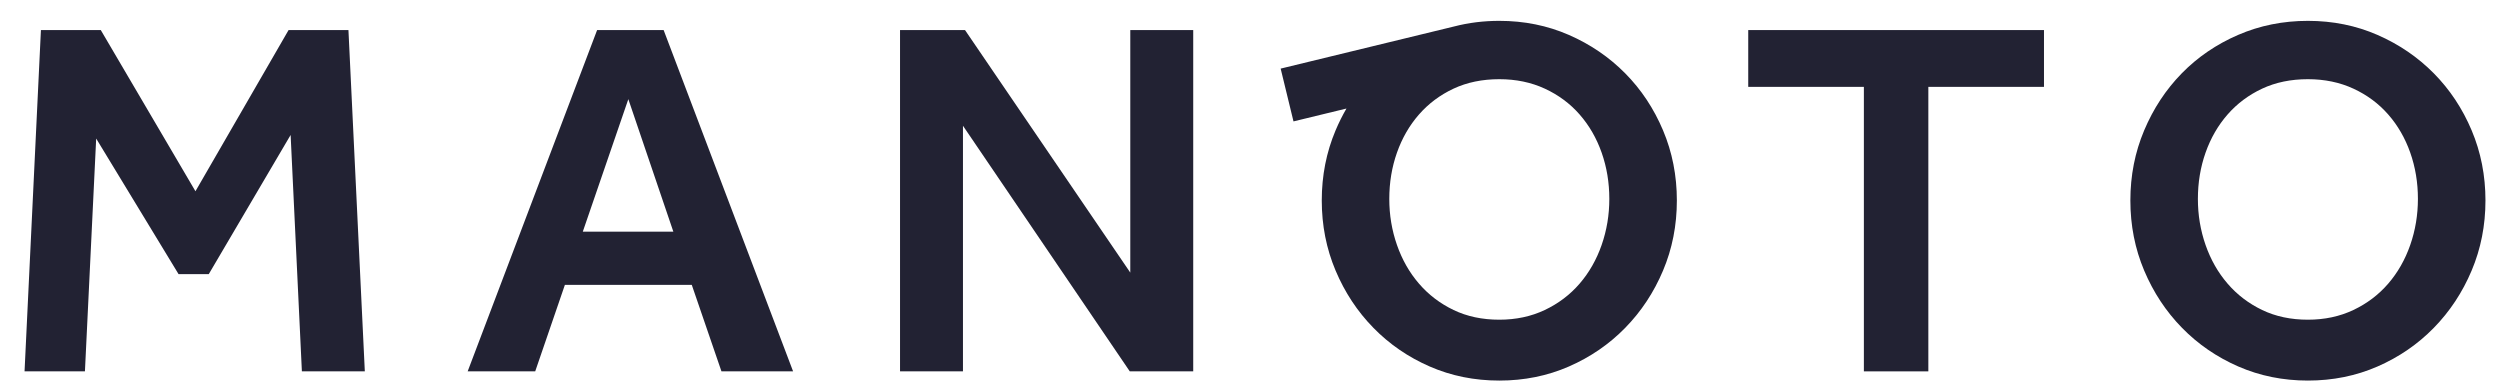
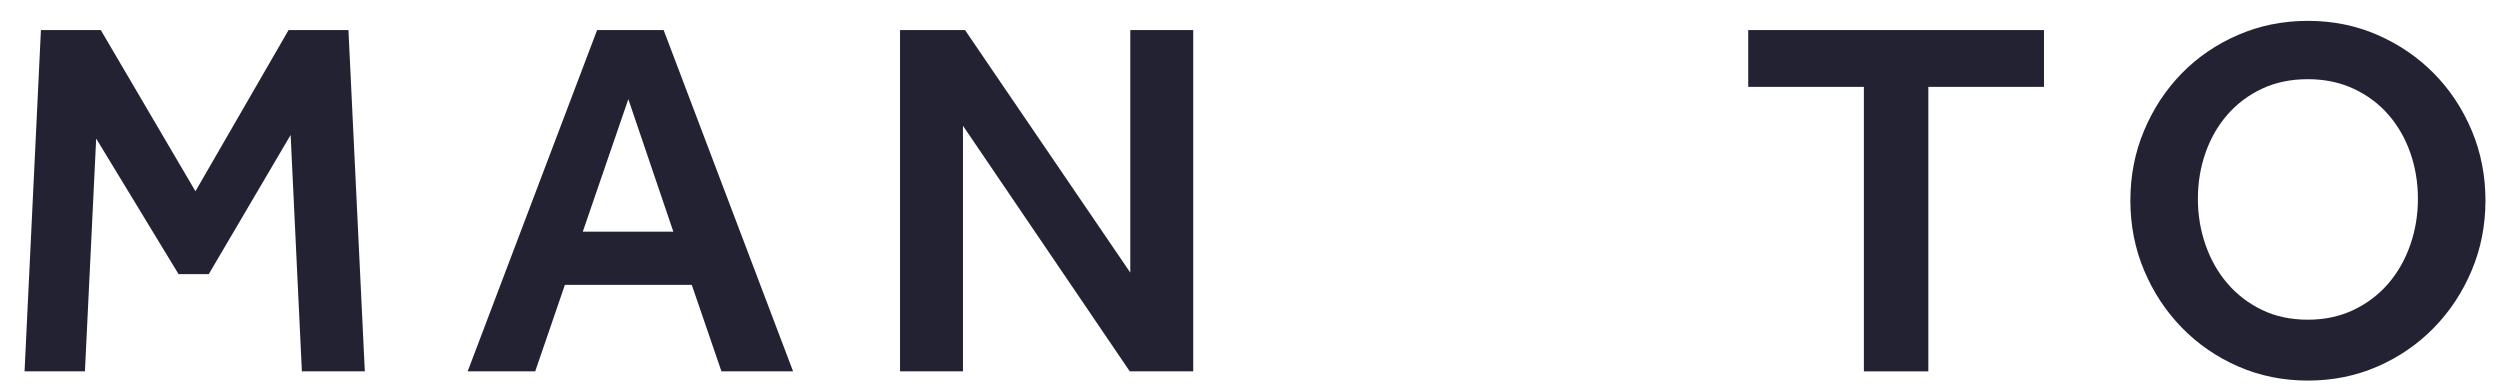
<svg xmlns="http://www.w3.org/2000/svg" version="1.1" id="Ebene_1" x="0px" y="0px" viewBox="0 0 2735.74 427.64" style="enable-background:new 0 0 2735.74 427.64;" xml:space="preserve" shape-rendering="geometricPrecision">
  <style type="text/css">
	.st0{fill:#222233;}
</style>
  <g>
    <polygon class="st0" points="315.79,32.9 213.88,209.28 110.29,32.9 44.78,32.9 26.86,406.38 92.94,406.38 105.25,151.61   195.4,299.99 228.44,299.99 318.03,147.69 330.35,406.38 399.22,406.38 381.3,32.9  " />
    <path class="st0" d="M653.42,32.9L511.76,406.38h73.91l32.48-94.63h138.86l32.48,94.63h78.39L726.21,32.9H653.42z M637.75,253.52   l49.83-145.02l49.27,145.02H637.75z" />
    <polygon class="st0" points="1236.87,298.31 1056.01,32.9 984.9,32.9 984.9,406.38 1053.77,406.38 1053.77,137.61 1236.31,406.38   1305.74,406.38 1305.74,32.9 1236.87,32.9  " />
-     <path class="st0" d="M1778.43,80.22c-17.55-17.73-38.08-31.72-61.59-42c-23.52-10.26-48.91-15.4-76.15-15.4   c-17.17,0-33.63,2.04-49.39,6.12l-189.88,46.13l14.04,57.77l57.96-14.08c-4.41,7.59-8.38,15.55-11.9,23.89   c-10.08,23.89-15.12,49.47-15.12,76.71c0,27.25,5.04,52.83,15.12,76.71c10.08,23.89,23.88,44.79,41.43,62.71   c17.54,17.92,38.08,32.01,61.59,42.27s48.9,15.4,76.15,15.4c27.24,0,52.63-5.14,76.15-15.4c23.52-10.26,44.04-24.36,61.59-42.27   c17.54-17.92,31.36-38.82,41.43-62.71c10.08-23.88,15.12-49.46,15.12-76.71c0-27.24-5.04-52.82-15.12-76.71   C1809.78,118.77,1795.97,97.95,1778.43,80.22z M1752.67,268.08c-5.6,16.05-13.63,30.15-24.08,42.28   c-10.46,12.13-23.15,21.75-38.08,28.84c-14.93,7.1-31.55,10.64-49.83,10.64c-18.67,0-35.37-3.54-50.11-10.64   c-14.75-7.09-27.35-16.7-37.8-28.84c-10.46-12.13-18.48-26.22-24.08-42.28c-5.6-16.05-8.4-32.84-8.4-50.39   c0-17.92,2.8-34.8,8.4-50.67c5.6-15.86,13.62-29.76,24.08-41.72c10.45-11.94,23.04-21.36,37.8-28.28   c14.74-6.9,31.44-10.36,50.11-10.36c18.29,0,34.9,3.46,49.83,10.36c14.93,6.91,27.62,16.33,38.08,28.28   c10.45,11.95,18.48,25.85,24.08,41.72c5.6,15.87,8.4,32.76,8.4,50.67C1761.07,235.23,1758.27,252.03,1752.67,268.08z" />
    <polygon class="st0" points="1913.09,95.06 2039.63,95.06 2039.63,406.38 2110.18,406.38 2110.18,95.06 2236.73,95.06   2236.73,32.9 1913.09,32.9  " />
    <path class="st0" d="M2704.71,142.65c-10.08-23.88-23.89-44.7-41.43-62.43c-17.55-17.73-38.08-31.72-61.59-42   c-23.52-10.26-48.91-15.4-76.15-15.4c-27.25,0-52.73,5.14-76.43,15.4c-23.71,10.27-44.23,24.27-61.59,42   c-17.36,17.73-31.08,38.55-41.15,62.43c-10.08,23.89-15.12,49.47-15.12,76.71c0,27.25,5.04,52.83,15.12,76.71   c10.08,23.89,23.88,44.79,41.43,62.71c17.54,17.92,38.08,32.01,61.59,42.27s48.9,15.4,76.15,15.4c27.24,0,52.63-5.14,76.15-15.4   c23.52-10.26,44.04-24.36,61.59-42.27c17.54-17.92,31.36-38.82,41.43-62.71c10.08-23.88,15.12-49.46,15.12-76.71   C2719.83,192.12,2714.79,166.54,2704.71,142.65z M2637.52,268.08c-5.6,16.05-13.63,30.15-24.08,42.28   c-10.46,12.13-23.15,21.75-38.08,28.84c-14.93,7.1-31.55,10.64-49.83,10.64c-18.67,0-35.37-3.54-50.11-10.64   c-14.75-7.09-27.35-16.7-37.8-28.84c-10.46-12.13-18.48-26.22-24.08-42.28c-5.6-16.05-8.4-32.84-8.4-50.39   c0-17.92,2.8-34.8,8.4-50.67c5.6-15.86,13.62-29.76,24.08-41.72c10.45-11.94,23.04-21.36,37.8-28.28   c14.74-6.9,31.44-10.36,50.11-10.36c18.29,0,34.9,3.46,49.83,10.36c14.93,6.91,27.62,16.33,38.08,28.28   c10.45,11.95,18.48,25.85,24.08,41.72c5.6,15.87,8.4,32.76,8.4,50.67C2645.91,235.23,2643.11,252.03,2637.52,268.08z" />
  </g>
</svg>